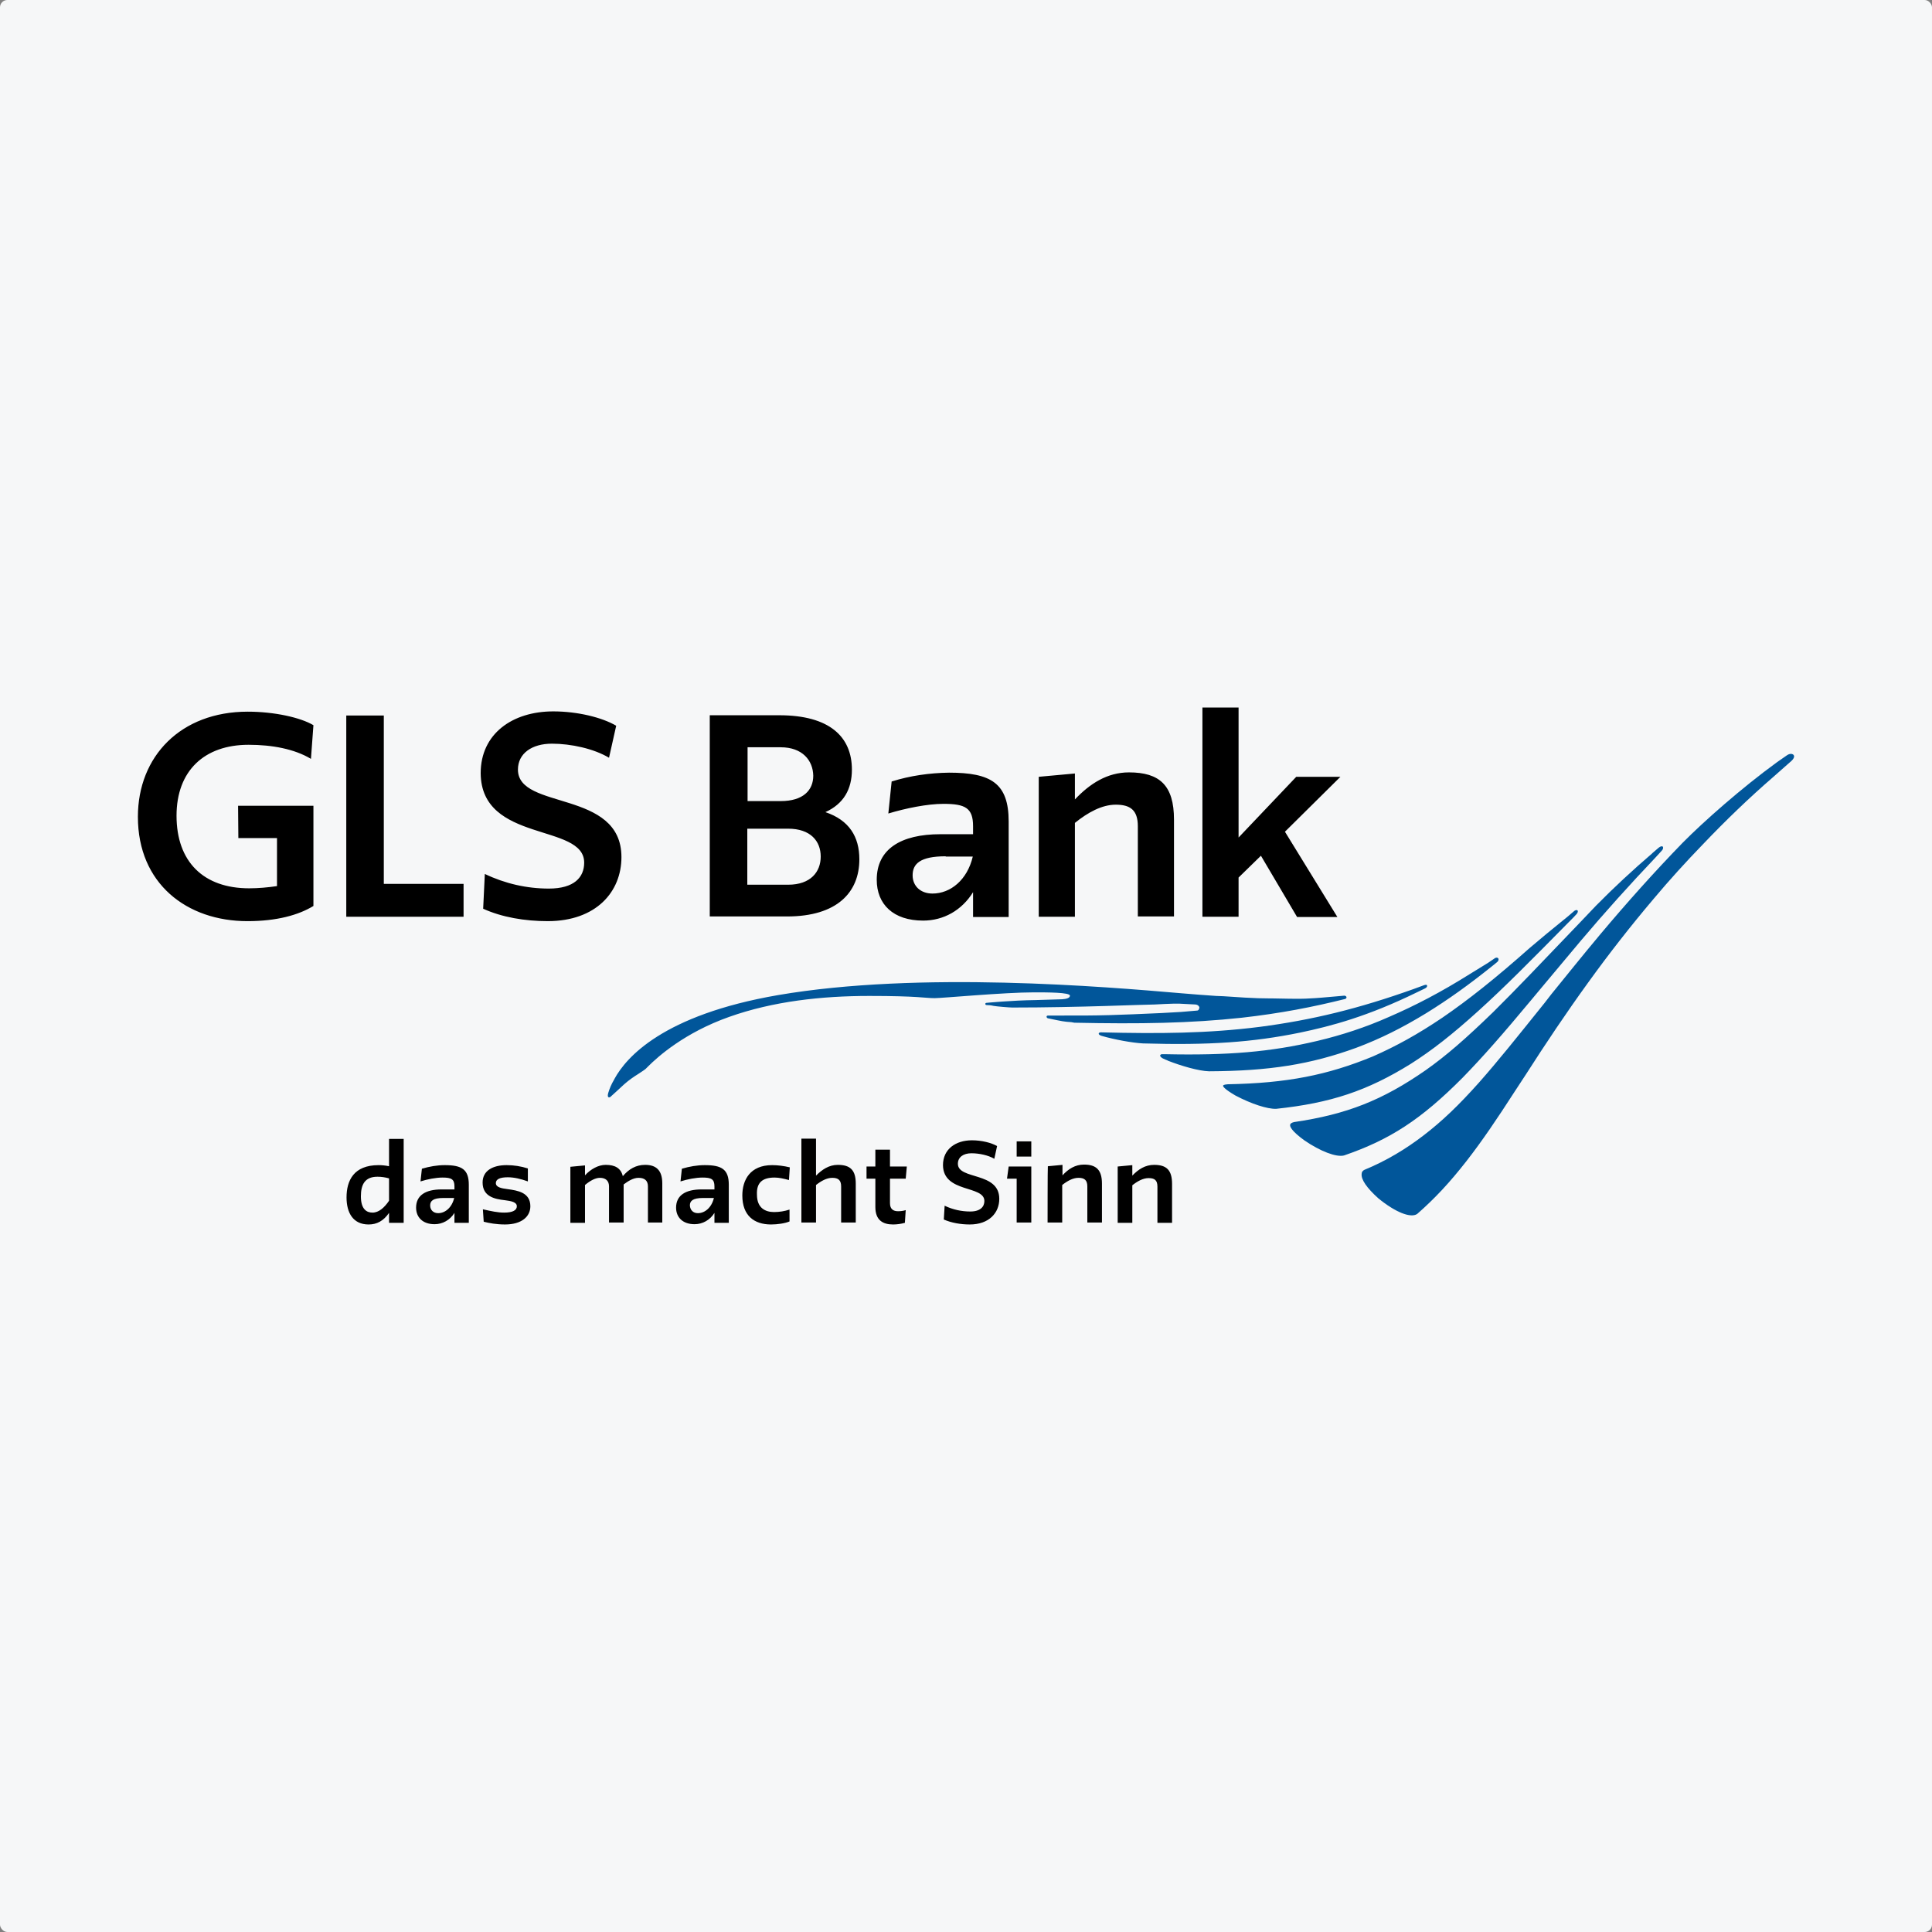
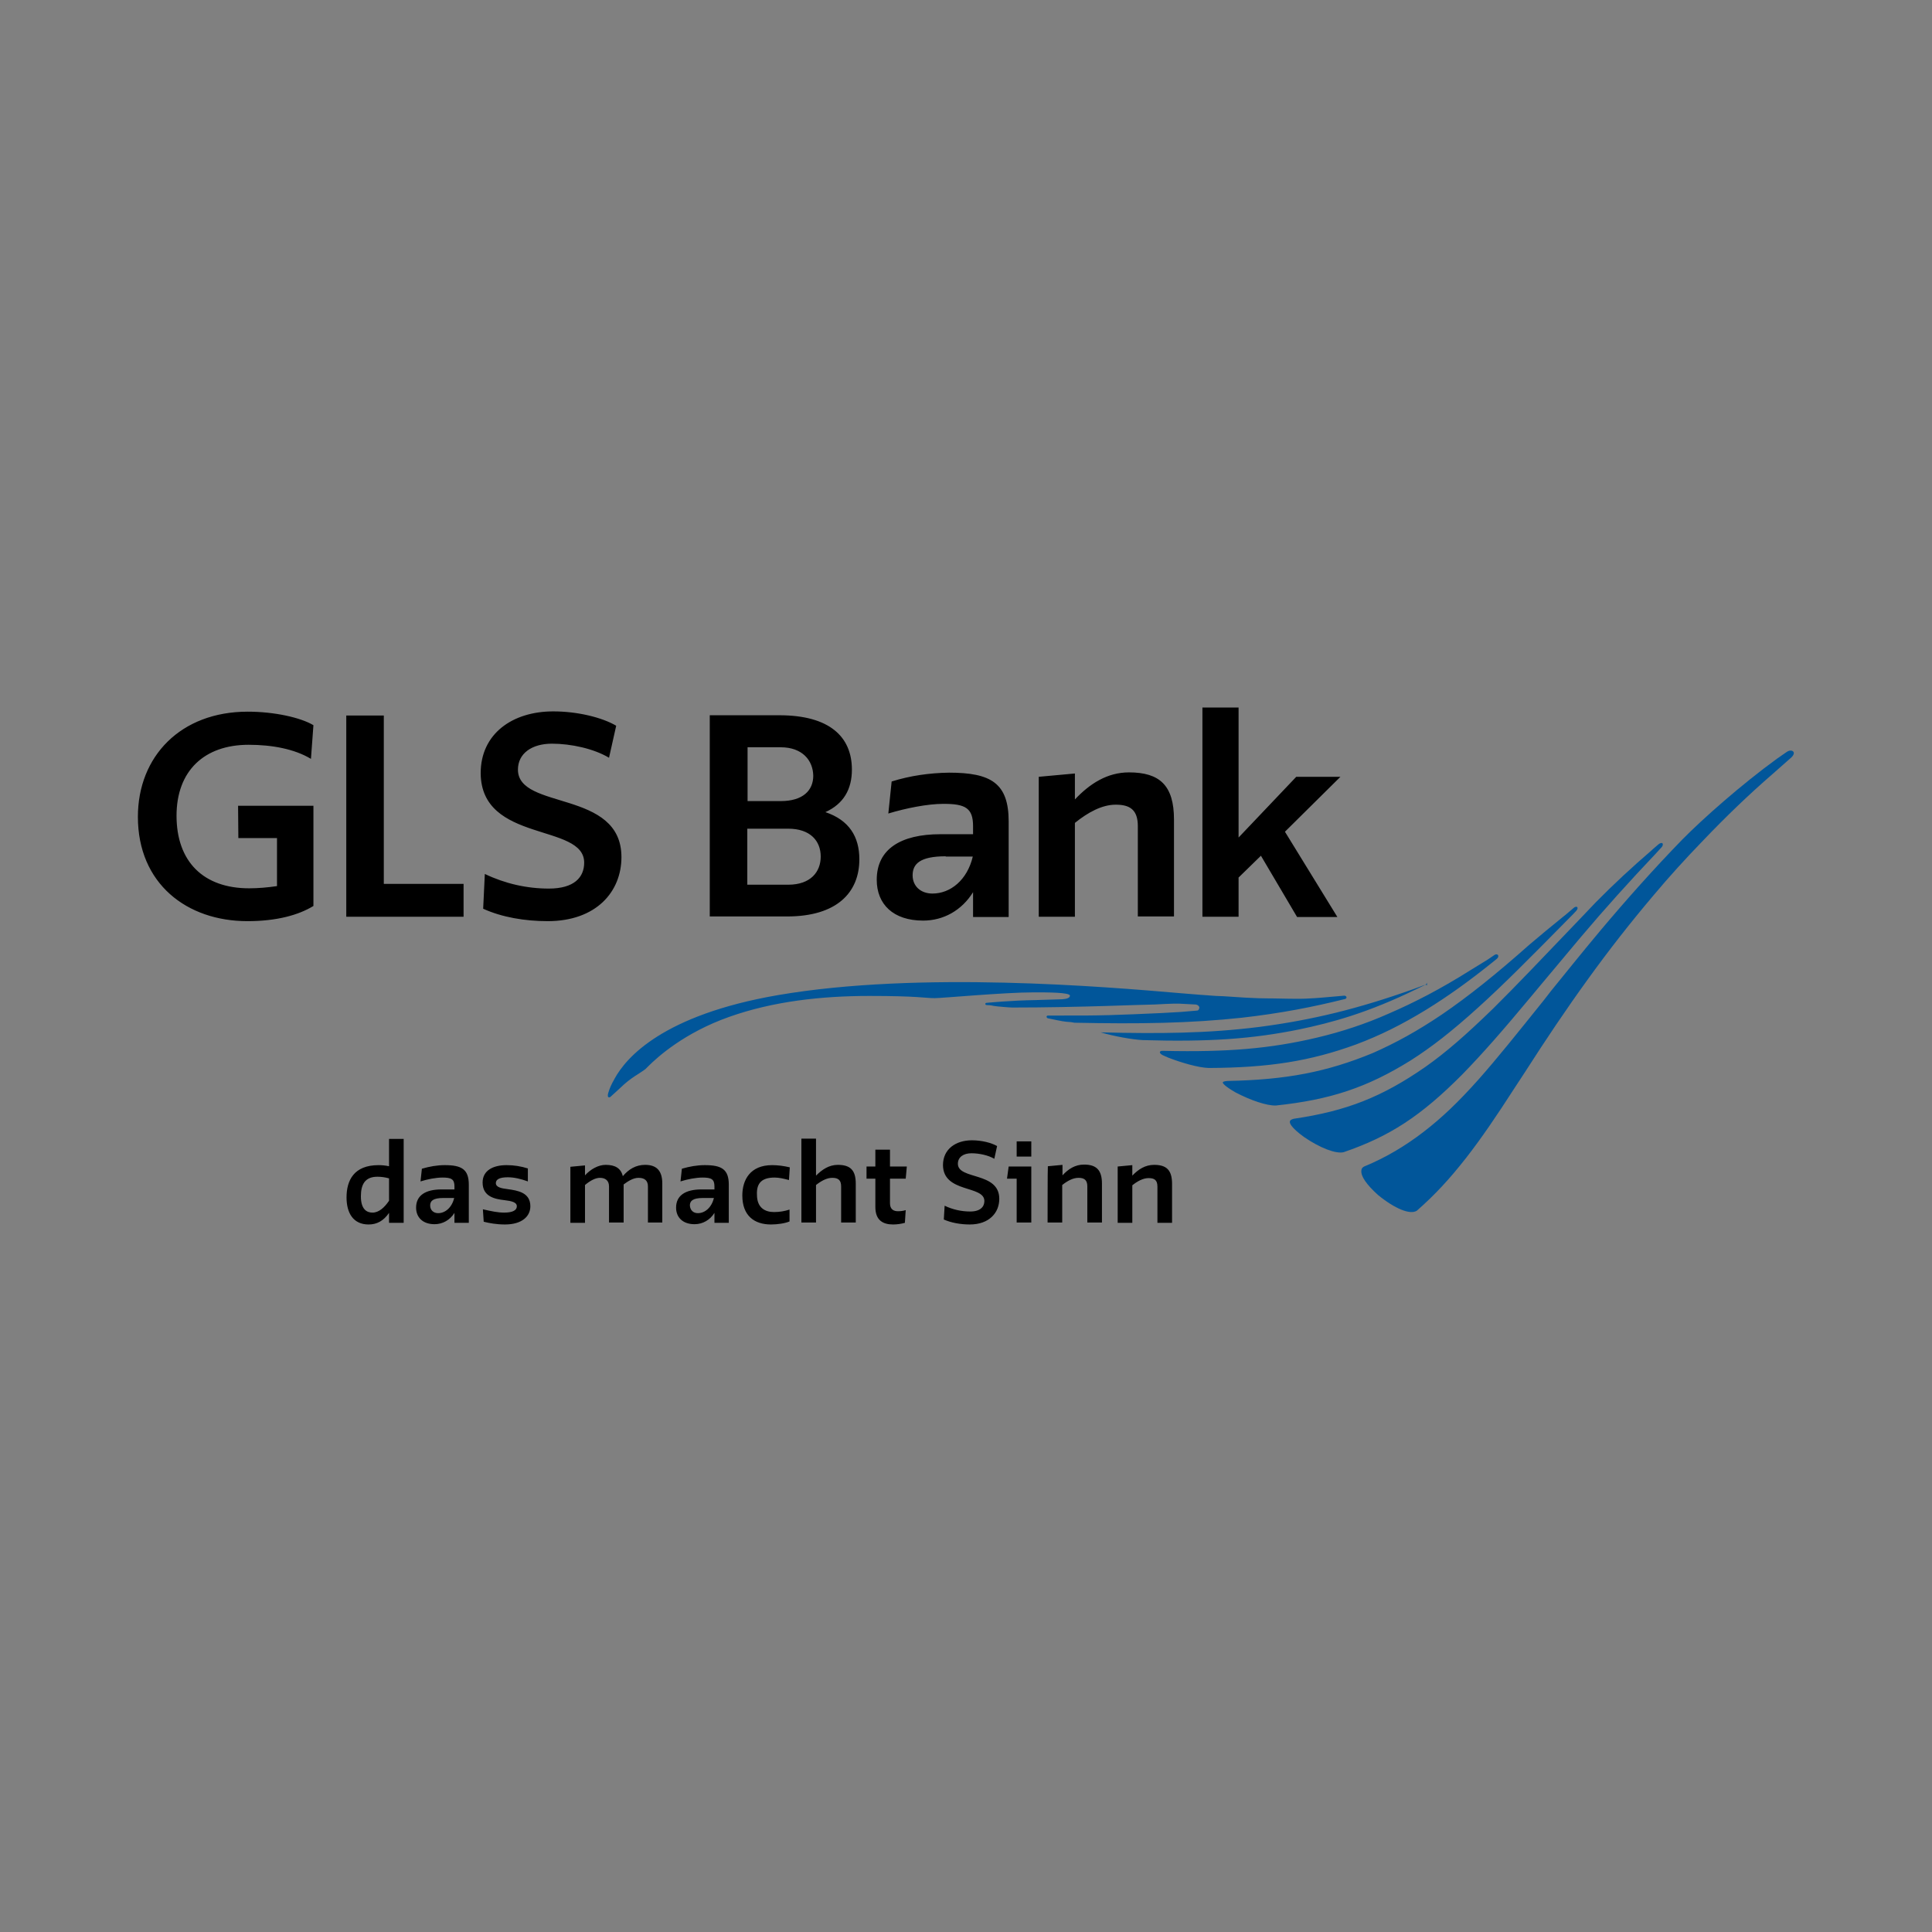
<svg xmlns="http://www.w3.org/2000/svg" xmlns:ns1="http://sodipodi.sourceforge.net/DTD/sodipodi-0.dtd" xmlns:ns2="http://www.inkscape.org/namespaces/inkscape" version="1.1" id="layer" x="0px" y="0px" viewBox="-153 -46 700 700" xml:space="preserve" ns1:docname="logo-GlsBank.svg" width="700" height="700" ns2:version="1.1.2 (0a00cf5339, 2022-02-04)">
  <rect x="-153" y="-46" width="700" height="700" fill="#808080" stroke="none" />
  <defs id="defs11" />
  <ns1:namedview id="namedview9" pagecolor="#ffffff" bordercolor="#666666" borderopacity="1.0" ns2:pageshadow="2" ns2:pageopacity="0.0" ns2:pagecheckerboard="0" showgrid="false" fit-margin-top="0" fit-margin-left="0" fit-margin-right="0" fit-margin-bottom="0" ns2:zoom="0.33473926" ns2:cx="-289.77778" ns2:cy="454.08476" ns2:window-width="2130" ns2:window-height="1169" ns2:window-x="0" ns2:window-y="0" ns2:window-maximized="1" ns2:current-layer="layer" />
  <style type="text/css" id="style2">
	.st0{fill:#01569A;}
</style>
-   <rect style="fill:#f6f7f8;fill-opacity:1;stroke:none;stroke-width:2" id="rect907" width="700" height="700" x="-153" y="-46" rx="2.667" ry="2.667" />
  <g id="g838" transform="translate(2582.873,-241.539)">
    <path d="m -2649.613,487.489 h 27.3 v 36.3 c -5.4,3.3 -13.3,5.5 -23.9,5.5 -22,0 -39.7,-13.6 -39.7,-37.8 0,-21.9 15.5,-38.1 39.8,-38.1 9.6,0 19.1,2.1 23.8,4.9 l -0.9,12.2 c -6,-3.6 -14.1,-5.1 -22.6,-5.1 -16,0 -26.1,9.4 -26.1,25.7 0,16.7 9.8,26.3 26.3,26.3 3.3,0 6.7,-0.3 10.1,-0.8 v -17.4 h -14 z m 39.2,40.2 h 42.5 v -11.9 h -28.9 v -61 h -13.6 z m 86.2,-19.6 c 0,5.3 -3.6,9.4 -12.8,9.4 -8,0 -15.9,-1.8 -23.2,-5.3 l -0.6,12.6 c 6.8,3.1 15.1,4.5 23.4,4.5 17.5,0 26.7,-10.6 26.7,-23.2 0,-24.6 -37.5,-16.9 -37.5,-31.7 0,-5.9 5.1,-9.4 12.3,-9.4 6.9,0 15.2,1.8 20.7,5.1 l 2.6,-11.6 c -5.1,-3 -14,-5.2 -22.8,-5.2 -14.8,0 -26.3,8.1 -26.3,22.4 0.2,25.4 37.5,18 37.5,32.4 z m 73.9,-12.3 h -14.8 v 20.3 h 14.8 c 8.2,0 11.8,-4.7 11.8,-10.2 0,-5.6 -3.7,-10.1 -11.8,-10.1 z m -2.7,-29.5 h -12 v 19.5 h 12 c 8.1,0 11.8,-3.9 11.8,-9.2 -0.1,-5.5 -3.9,-10.3 -11.8,-10.3 z m 16.2,23.5 c 8.6,2.9 12.3,8.9 12.3,17.1 0,11.9 -8,20.7 -26.2,20.7 h -28 v -72.9 h 25.2 c 18.2,0 26.3,7.8 26.3,19.7 0,7.1 -3,12.4 -9.6,15.4 z m 43.6,16 c -9.4,0 -12,2.8 -12,6.9 0,3.9 2.9,6.6 7.2,6.6 6.5,0 12.6,-4.9 14.6,-13.4 h -9.8 z m 9.9,21.9 v -8.9 c -4.1,6.6 -10.7,10.3 -18.1,10.3 -10.8,0 -16.8,-5.9 -16.8,-14.8 0,-11.1 8.7,-16.5 23.1,-16.5 h 11.8 v -2.9 c 0,-6.6 -2.8,-8.1 -10.7,-8.1 -5.9,0 -13.7,1.6 -20,3.5 l 1.2,-11.6 c 6.7,-2.1 13.7,-3.1 20.8,-3.2 15.2,0 21.6,3.8 21.6,17.7 v 34.6 h -12.9 z m 23.8,0 h 13.1 v -34 c 4.7,-3.8 9.8,-6.6 14.8,-6.6 5.2,0 8,1.9 8,7.8 v 32.7 h 13.1 v -35.1 c 0,-12.4 -5.2,-17.1 -16.3,-17.1 -7.9,0 -14.2,4.1 -19.6,9.8 v -9.4 l -13.1,1.2 c 0,0 0,50.7 0,50.7 z m 59.3,0 h 13.1 v -14.2 l 8.1,-7.9 13.1,22.2 h 14.6 l -19,-30.9 20.1,-19.9 h -16 l -20.9,22 v -47.1 h -13.1 c 0,-0.1 0,75.8 0,75.8 z m -30.7,90.5 5.3,-0.5 v 3.8 c 2.2,-2.3 4.7,-3.9 7.9,-3.9 4.5,0 6.5,1.9 6.5,6.9 v 14.1 h -5.3 v -13.1 c 0,-2.4 -1.1,-3.1 -3.2,-3.1 -2,0 -4,1.1 -5.9,2.6 v 13.6 h -5.3 z m -25.4,20.3 h 5.3 v -13.6 c 1.9,-1.5 3.9,-2.6 5.9,-2.6 2.1,0 3.2,0.8 3.2,3.1 v 13.1 h 5.3 v -14.1 c 0,-5 -2.1,-6.9 -6.5,-6.9 -3.2,0 -5.7,1.6 -7.8,3.9 v -3.8 l -5.3,0.5 c -0.1,0.1 -0.1,20.4 -0.1,20.4 z m -11.2,-29.4 h 5.3 v 5.5 h -5.3 z m -2.9,9.1 h 8.2 v 20.3 h -5.3 v -15.9 h -3.5 z m -8.8,12.5 c 0,2.1 -1.5,3.8 -5.1,3.8 -3.2,0 -6.4,-0.7 -9.3,-2.1 l -0.3,5 c 2.7,1.2 6.1,1.8 9.4,1.8 7,0 10.7,-4.2 10.7,-9.3 0,-9.9 -15,-6.8 -15,-12.7 0,-2.4 2,-3.8 4.9,-3.8 2.8,0 6.1,0.7 8.3,2 l 1,-4.6 c -2,-1.2 -5.6,-2.1 -9.1,-2.1 -5.9,0 -10.5,3.2 -10.5,9 0.1,10.2 15,7.2 15,13 z m -42.7,-8.1 h 3.2 v 10.3 c 0,4.8 2.8,6.3 6.4,6.3 1.4,0 2.9,-0.2 4.3,-0.6 l 0.3,-4.6 c -0.9,0.3 -1.9,0.4 -2.8,0.4 -1.6,0 -2.9,-0.7 -2.9,-2.9 v -8.9 h 5.7 l 0.4,-4.4 h -6.1 v -6.1 h -5.3 v 6.1 h -3.2 z m -23.6,15.9 h 5.3 v -13.6 c 1.9,-1.5 3.9,-2.6 5.9,-2.6 2.1,0 3.2,0.8 3.2,3.1 v 13.1 h 5.3 v -14.1 c 0,-4.9 -2,-6.8 -6.5,-6.8 -3.2,0 -5.7,1.7 -7.9,3.9 v -13.4 h -5.3 z m -9.7,-16.3 c 1.6,0 3.3,0.4 5.2,0.9 l 0.3,-4.6 c -2.1,-0.5 -4.3,-0.8 -6.4,-0.8 -8,0 -10.8,5.4 -10.8,11 0,7.3 4.3,10.5 10.4,10.5 2.3,0 5.1,-0.4 6.7,-1.1 v -4.3 c -1.8,0.6 -3.7,0.9 -5.6,0.9 -3.1,0 -6.2,-1.4 -6.2,-6.3 -0.2,-4.3 1.9,-6.2 6.4,-6.2 z m -45.9,16.3 h 5.2 v -14.2 c 0,-4.8 -2.3,-6.7 -6.2,-6.7 -3.3,0 -5.9,1.5 -8.1,4.1 -0.7,-2.9 -2.8,-4.1 -6.2,-4.1 -2.7,0 -5.5,1.6 -7.5,3.8 v -3.6 l -5.3,0.5 v 20.3 h 5.3 v -13.7 c 1.9,-1.6 3.8,-2.6 5.4,-2.6 2.1,0 3.3,1.1 3.3,3.1 v 13.1 h 5.3 v -13.8 c 1.6,-1.2 3.5,-2.4 5.4,-2.4 2.3,0 3.4,1.1 3.4,3.1 0,0 0,13.1 0,13.1 z m -47.5,-5.9 c 0,1.4 -1.4,2.3 -4.6,2.3 -2.3,0 -4.6,-0.5 -7.7,-1.2 l 0.3,4.5 c 1.9,0.5 4.6,1 7.7,1 6.1,0 9.2,-2.9 9.2,-6.6 0,-5 -4.6,-5.7 -8.2,-6.2 -2.4,-0.3 -4.3,-0.7 -4.3,-2.2 0,-1.4 1.5,-2.1 4.3,-2.1 2.4,0 4.8,0.6 7.3,1.5 v -4.7 c -2.5,-0.8 -5.1,-1.2 -7.7,-1.2 -5,0 -8.7,2 -8.7,6.3 0,5.1 4.4,6 8,6.4 2.4,0.3 4.4,0.7 4.4,2.2 z m -28.5,2.5 c 2.6,0 5,-2.1 5.8,-5.5 h -3.9 c -3.8,0 -4.8,1.1 -4.8,2.7 0,1.7 1.2,2.8 2.9,2.8 z m 5.9,-0.1 c -1.6,2.6 -4.3,4.1 -7.2,4.1 -4.3,0 -6.7,-2.5 -6.7,-6 0,-4.5 3.5,-6.6 9.2,-6.6 h 4.7 v -1.1 c 0,-2.6 -1.1,-3.2 -4.3,-3.2 -2.4,0 -5.5,0.6 -8,1.4 l 0.5,-4.6 c 2.7,-0.8 5.5,-1.3 8.3,-1.3 6.1,0 8.7,1.5 8.7,7.1 v 13.8 h -5.2 c 0,-0.1 0,-3.6 0,-3.6 z m 88.2,0.1 c 2.6,0 5,-2.1 5.8,-5.5 h -3.9 c -3.8,0 -4.8,1.1 -4.8,2.7 0.1,1.7 1.2,2.8 2.9,2.8 z m 6,-0.1 c -1.6,2.6 -4.3,4.1 -7.2,4.1 -4.3,0 -6.7,-2.5 -6.7,-6 0,-4.5 3.5,-6.6 9.2,-6.6 h 4.7 v -1.1 c 0,-2.6 -1.1,-3.2 -4.3,-3.2 -2.4,0 -5.5,0.6 -8,1.4 l 0.5,-4.6 c 2.7,-0.8 5.5,-1.3 8.3,-1.3 6.1,0 8.7,1.5 8.7,7.1 v 13.8 h -5.2 c 0,-0.1 0,-3.6 0,-3.6 z m -123.9,-0.1 c 2.3,0 4.3,-1.8 6,-4.3 v -8.1 c -1.4,-0.4 -2.8,-0.6 -4.2,-0.6 -4.6,0 -6,2.9 -6,7.1 0,4.8 2.2,5.9 4.2,5.9 z m 6,0.1 c -2,2.9 -4.4,4.2 -7.4,4.2 -5.6,0 -8,-4.2 -8,-9.8 0,-6.1 2.6,-11.7 11.6,-11.7 1.1,0 2.4,0.1 3.8,0.4 v -9.9 h 5.3 v 30.4 h -5.3 c 0,-0.1 0,-3.6 0,-3.6 z" id="path4" />
-     <path class="st0" d="m -2515.413,593.089 c -0.3,-0.2 -0.3,-0.7 -0.1,-1.5 0.5,-1.7 1.2,-3.3 2.1,-4.8 l 0.2,-0.4 c 4.2,-7.7 17.5,-23.1 59.2,-30.3 51.2,-8.8 119,-3 145.8,-0.7 4.5,0.4 8.8,0.7 13,1 l 2.6,0.1 7.7,0.5 c 3.3,0.2 6.5,0.3 9.4,0.3 h 0.9 c 2.6,0 9.3,0.3 13.3,0 2.5,-0.1 5.7,-0.4 9.1,-0.7 l 3.4,-0.3 c 0.5,0 0.7,0.3 0.8,0.5 v 0.1 c 0,0.3 -0.2,0.5 -0.5,0.6 -11.6,2.9 -23.3,5.2 -37.5,6.8 -18.6,2 -37,2.3 -60.6,1.8 l -1.1,-0.2 c -2.9,-0.2 -3.2,-0.3 -8,-1.3 -0.2,0 0.2,0 -0.5,-0.1 -0.6,-0.2 -0.7,-1 0.1,-1 h 1.1 c 18.9,0.1 23.9,-0.2 39.9,-0.9 l 7.1,-0.4 5.9,-0.5 c 0.6,0 0.8,-0.9 0.8,-1.1 0,-0.3 -0.4,-1 -1.4,-1.1 -0.2,0 -3.6,-0.2 -5.8,-0.3 -2.2,-0.1 -9,0.3 -9,0.3 -3.7,0 -27.3,1.1 -51.6,1.1 -1,0 -5.8,-0.4 -6.8,-0.6 -0.8,-0.2 -1.7,-0.3 -2.6,-0.3 -0.5,-0.1 -0.5,-0.8 0.1,-0.8 0,0 9.2,-0.9 17.7,-1 3.2,-0.1 6.4,-0.2 9.7,-0.3 1.4,-0.1 2.8,-0.4 2.8,-1.3 0,-1.2 -8.2,-1.2 -13,-1.2 -10.8,0 -33.3,2.1 -36,2.1 -3.6,0 -5.8,-0.8 -23.7,-0.8 -17.1,0 -34.8,1.9 -50.8,7.6 -16.1,5.7 -25.8,14.4 -29.3,17.9 l -0.3,0.3 -0.6,0.6 c -0.7,0.6 -1.6,1.1 -2.6,1.8 -1.6,1 -3.4,2.2 -5.2,3.8 l -2.6,2.4 -2.2,2 c -0.2,0.3 -0.6,0.4 -0.9,0.3 m 296.6,-40.5 c -0.1,-0.3 -0.5,-0.3 -1.1,-0.1 l -3.8,1.4 c -19.9,7.1 -36.6,11.2 -55.7,13.7 -18.9,2.4 -36.6,2.5 -57.3,2 h -0.3 c -1,0 -1.1,0.8 0.1,1.2 l 0.3,0.1 c 4.5,1.3 11,2.5 14.9,2.7 23.8,0.7 39.7,-0.4 56.8,-3.9 11.5,-2.4 24.6,-5.9 42.4,-14.6 l 2.9,-1.4 c 0.7,-0.3 0.9,-0.8 0.8,-1.1 m -39.8,20.1 c -16.9,4 -32.4,5.3 -55.3,4.8 h -0.9 c -0.4,0 -0.6,0.2 -0.7,0.4 -0.1,0.4 0.4,1 2,1.6 l 0.5,0.2 0.4,0.2 c 4.6,1.8 11,3.7 14.8,3.8 21.9,-0.1 36.8,-2.5 53.3,-8.5 8.8,-3.3 16.6,-7.2 25.3,-12.5 8.1,-5 15.5,-10.3 24.1,-17.2 l 1.6,-1.3 c 0.4,-0.3 0.6,-0.7 0.6,-1 0,-0.1 0,-0.3 -0.1,-0.4 -0.2,-0.3 -0.7,-0.4 -1.2,-0.1 0,0 -2.5,1.7 -2.5,1.7 l -6.5,4 c -10.5,6.6 -19.9,11.5 -29.4,15.6 -8.3,3.7 -17.1,6.6 -26,8.7 m -29.6,19.8 c 5.7,3 11.5,4.9 14.7,4.8 19.8,-2.1 33,-6.5 48.8,-16.3 7.7,-4.9 15,-10.6 24.5,-19.2 9.2,-8.3 19.1,-18.3 32.2,-31.6 l 0.6,-0.6 c 0.9,-0.9 2.4,-2.4 2.8,-2.9 0.5,-0.6 0.5,-1.1 0.3,-1.3 -0.2,-0.2 -0.8,-0.2 -1.4,0.4 -0.6,0.5 -3,2.6 -3.7,3.1 -4.1,3.3 -8.2,6.7 -12.2,10.1 -12.4,11 -22.2,18.8 -31.7,25.3 -8.9,6 -16.7,10.3 -25.1,14 -16.5,6.8 -31.2,9.7 -52.6,10.1 -1.5,0.1 -1.7,0.4 -1.7,0.5 -0.1,0.2 0.2,1.1 4.5,3.6 m 24.9,16.2 c 5.8,4 11.6,6.2 14.4,5.5 16.6,-5.7 27.9,-13 43,-28.2 7.4,-7.6 14.5,-15.7 24.9,-28.2 l 3.5,-4.2 14.4,-17.2 c 8.7,-10.3 17.8,-20.4 27.1,-30.2 l 2.2,-2.4 c 0.6,-0.6 0.6,-1.2 0.4,-1.5 -0.2,-0.2 -0.8,-0.2 -1.5,0.4 l -2.1,1.8 -0.3,0.3 c -7,6 -13.8,12.3 -20.3,18.9 l -6,6.3 c -13.8,14.4 -22.9,24 -31.2,32.2 -10,9.7 -17,15.8 -24.5,21.1 -15.7,10.9 -28.6,16 -47.7,18.8 -0.8,0.2 -1.3,0.5 -1.4,0.9 -0.2,0.6 0.3,2.2 5.1,5.7 m 26.8,21 c 6.1,5 11.7,7.3 14.1,5.7 6.5,-5.7 11.8,-11.4 17.9,-19.2 5.6,-7.2 10.9,-15 17.6,-25.4 l 3.8,-5.8 c 7.3,-11.4 14.8,-22.6 22.7,-33.5 7.5,-10.4 15.4,-20.5 23.7,-30.3 5.7,-6.8 11.7,-13.4 17.9,-19.8 8.1,-8.5 16.6,-16.7 25.5,-24.4 0.8,-0.7 5.3,-4.7 6,-5.3 1.5,-1.2 1.7,-2.1 1.3,-2.6 -0.4,-0.5 -1.4,-0.6 -2.4,0.1 l -1.3,0.9 -2.3,1.6 c -12.8,9.3 -26.7,21.6 -34.2,29.2 -10.3,10.6 -20.2,21.7 -29.7,33 -7.2,8.6 -12.6,15.4 -17.9,21.9 l -2.4,3.1 c -10.2,12.7 -16.9,21.1 -23.8,28.9 -7.4,8.3 -13.4,14 -19.9,19 -6.6,5.1 -13.8,9.4 -21.6,12.6 -0.6,0.3 -1,0.8 -1,1.4 -0.3,2.1 1.9,5.2 6,8.9" id="path6" />
+     <path class="st0" d="m -2515.413,593.089 c -0.3,-0.2 -0.3,-0.7 -0.1,-1.5 0.5,-1.7 1.2,-3.3 2.1,-4.8 l 0.2,-0.4 c 4.2,-7.7 17.5,-23.1 59.2,-30.3 51.2,-8.8 119,-3 145.8,-0.7 4.5,0.4 8.8,0.7 13,1 l 2.6,0.1 7.7,0.5 c 3.3,0.2 6.5,0.3 9.4,0.3 h 0.9 c 2.6,0 9.3,0.3 13.3,0 2.5,-0.1 5.7,-0.4 9.1,-0.7 l 3.4,-0.3 c 0.5,0 0.7,0.3 0.8,0.5 v 0.1 c 0,0.3 -0.2,0.5 -0.5,0.6 -11.6,2.9 -23.3,5.2 -37.5,6.8 -18.6,2 -37,2.3 -60.6,1.8 l -1.1,-0.2 c -2.9,-0.2 -3.2,-0.3 -8,-1.3 -0.2,0 0.2,0 -0.5,-0.1 -0.6,-0.2 -0.7,-1 0.1,-1 h 1.1 c 18.9,0.1 23.9,-0.2 39.9,-0.9 l 7.1,-0.4 5.9,-0.5 c 0.6,0 0.8,-0.9 0.8,-1.1 0,-0.3 -0.4,-1 -1.4,-1.1 -0.2,0 -3.6,-0.2 -5.8,-0.3 -2.2,-0.1 -9,0.3 -9,0.3 -3.7,0 -27.3,1.1 -51.6,1.1 -1,0 -5.8,-0.4 -6.8,-0.6 -0.8,-0.2 -1.7,-0.3 -2.6,-0.3 -0.5,-0.1 -0.5,-0.8 0.1,-0.8 0,0 9.2,-0.9 17.7,-1 3.2,-0.1 6.4,-0.2 9.7,-0.3 1.4,-0.1 2.8,-0.4 2.8,-1.3 0,-1.2 -8.2,-1.2 -13,-1.2 -10.8,0 -33.3,2.1 -36,2.1 -3.6,0 -5.8,-0.8 -23.7,-0.8 -17.1,0 -34.8,1.9 -50.8,7.6 -16.1,5.7 -25.8,14.4 -29.3,17.9 l -0.3,0.3 -0.6,0.6 c -0.7,0.6 -1.6,1.1 -2.6,1.8 -1.6,1 -3.4,2.2 -5.2,3.8 l -2.6,2.4 -2.2,2 c -0.2,0.3 -0.6,0.4 -0.9,0.3 m 296.6,-40.5 c -0.1,-0.3 -0.5,-0.3 -1.1,-0.1 l -3.8,1.4 c -19.9,7.1 -36.6,11.2 -55.7,13.7 -18.9,2.4 -36.6,2.5 -57.3,2 h -0.3 l 0.3,0.1 c 4.5,1.3 11,2.5 14.9,2.7 23.8,0.7 39.7,-0.4 56.8,-3.9 11.5,-2.4 24.6,-5.9 42.4,-14.6 l 2.9,-1.4 c 0.7,-0.3 0.9,-0.8 0.8,-1.1 m -39.8,20.1 c -16.9,4 -32.4,5.3 -55.3,4.8 h -0.9 c -0.4,0 -0.6,0.2 -0.7,0.4 -0.1,0.4 0.4,1 2,1.6 l 0.5,0.2 0.4,0.2 c 4.6,1.8 11,3.7 14.8,3.8 21.9,-0.1 36.8,-2.5 53.3,-8.5 8.8,-3.3 16.6,-7.2 25.3,-12.5 8.1,-5 15.5,-10.3 24.1,-17.2 l 1.6,-1.3 c 0.4,-0.3 0.6,-0.7 0.6,-1 0,-0.1 0,-0.3 -0.1,-0.4 -0.2,-0.3 -0.7,-0.4 -1.2,-0.1 0,0 -2.5,1.7 -2.5,1.7 l -6.5,4 c -10.5,6.6 -19.9,11.5 -29.4,15.6 -8.3,3.7 -17.1,6.6 -26,8.7 m -29.6,19.8 c 5.7,3 11.5,4.9 14.7,4.8 19.8,-2.1 33,-6.5 48.8,-16.3 7.7,-4.9 15,-10.6 24.5,-19.2 9.2,-8.3 19.1,-18.3 32.2,-31.6 l 0.6,-0.6 c 0.9,-0.9 2.4,-2.4 2.8,-2.9 0.5,-0.6 0.5,-1.1 0.3,-1.3 -0.2,-0.2 -0.8,-0.2 -1.4,0.4 -0.6,0.5 -3,2.6 -3.7,3.1 -4.1,3.3 -8.2,6.7 -12.2,10.1 -12.4,11 -22.2,18.8 -31.7,25.3 -8.9,6 -16.7,10.3 -25.1,14 -16.5,6.8 -31.2,9.7 -52.6,10.1 -1.5,0.1 -1.7,0.4 -1.7,0.5 -0.1,0.2 0.2,1.1 4.5,3.6 m 24.9,16.2 c 5.8,4 11.6,6.2 14.4,5.5 16.6,-5.7 27.9,-13 43,-28.2 7.4,-7.6 14.5,-15.7 24.9,-28.2 l 3.5,-4.2 14.4,-17.2 c 8.7,-10.3 17.8,-20.4 27.1,-30.2 l 2.2,-2.4 c 0.6,-0.6 0.6,-1.2 0.4,-1.5 -0.2,-0.2 -0.8,-0.2 -1.5,0.4 l -2.1,1.8 -0.3,0.3 c -7,6 -13.8,12.3 -20.3,18.9 l -6,6.3 c -13.8,14.4 -22.9,24 -31.2,32.2 -10,9.7 -17,15.8 -24.5,21.1 -15.7,10.9 -28.6,16 -47.7,18.8 -0.8,0.2 -1.3,0.5 -1.4,0.9 -0.2,0.6 0.3,2.2 5.1,5.7 m 26.8,21 c 6.1,5 11.7,7.3 14.1,5.7 6.5,-5.7 11.8,-11.4 17.9,-19.2 5.6,-7.2 10.9,-15 17.6,-25.4 l 3.8,-5.8 c 7.3,-11.4 14.8,-22.6 22.7,-33.5 7.5,-10.4 15.4,-20.5 23.7,-30.3 5.7,-6.8 11.7,-13.4 17.9,-19.8 8.1,-8.5 16.6,-16.7 25.5,-24.4 0.8,-0.7 5.3,-4.7 6,-5.3 1.5,-1.2 1.7,-2.1 1.3,-2.6 -0.4,-0.5 -1.4,-0.6 -2.4,0.1 l -1.3,0.9 -2.3,1.6 c -12.8,9.3 -26.7,21.6 -34.2,29.2 -10.3,10.6 -20.2,21.7 -29.7,33 -7.2,8.6 -12.6,15.4 -17.9,21.9 l -2.4,3.1 c -10.2,12.7 -16.9,21.1 -23.8,28.9 -7.4,8.3 -13.4,14 -19.9,19 -6.6,5.1 -13.8,9.4 -21.6,12.6 -0.6,0.3 -1,0.8 -1,1.4 -0.3,2.1 1.9,5.2 6,8.9" id="path6" />
  </g>
</svg>